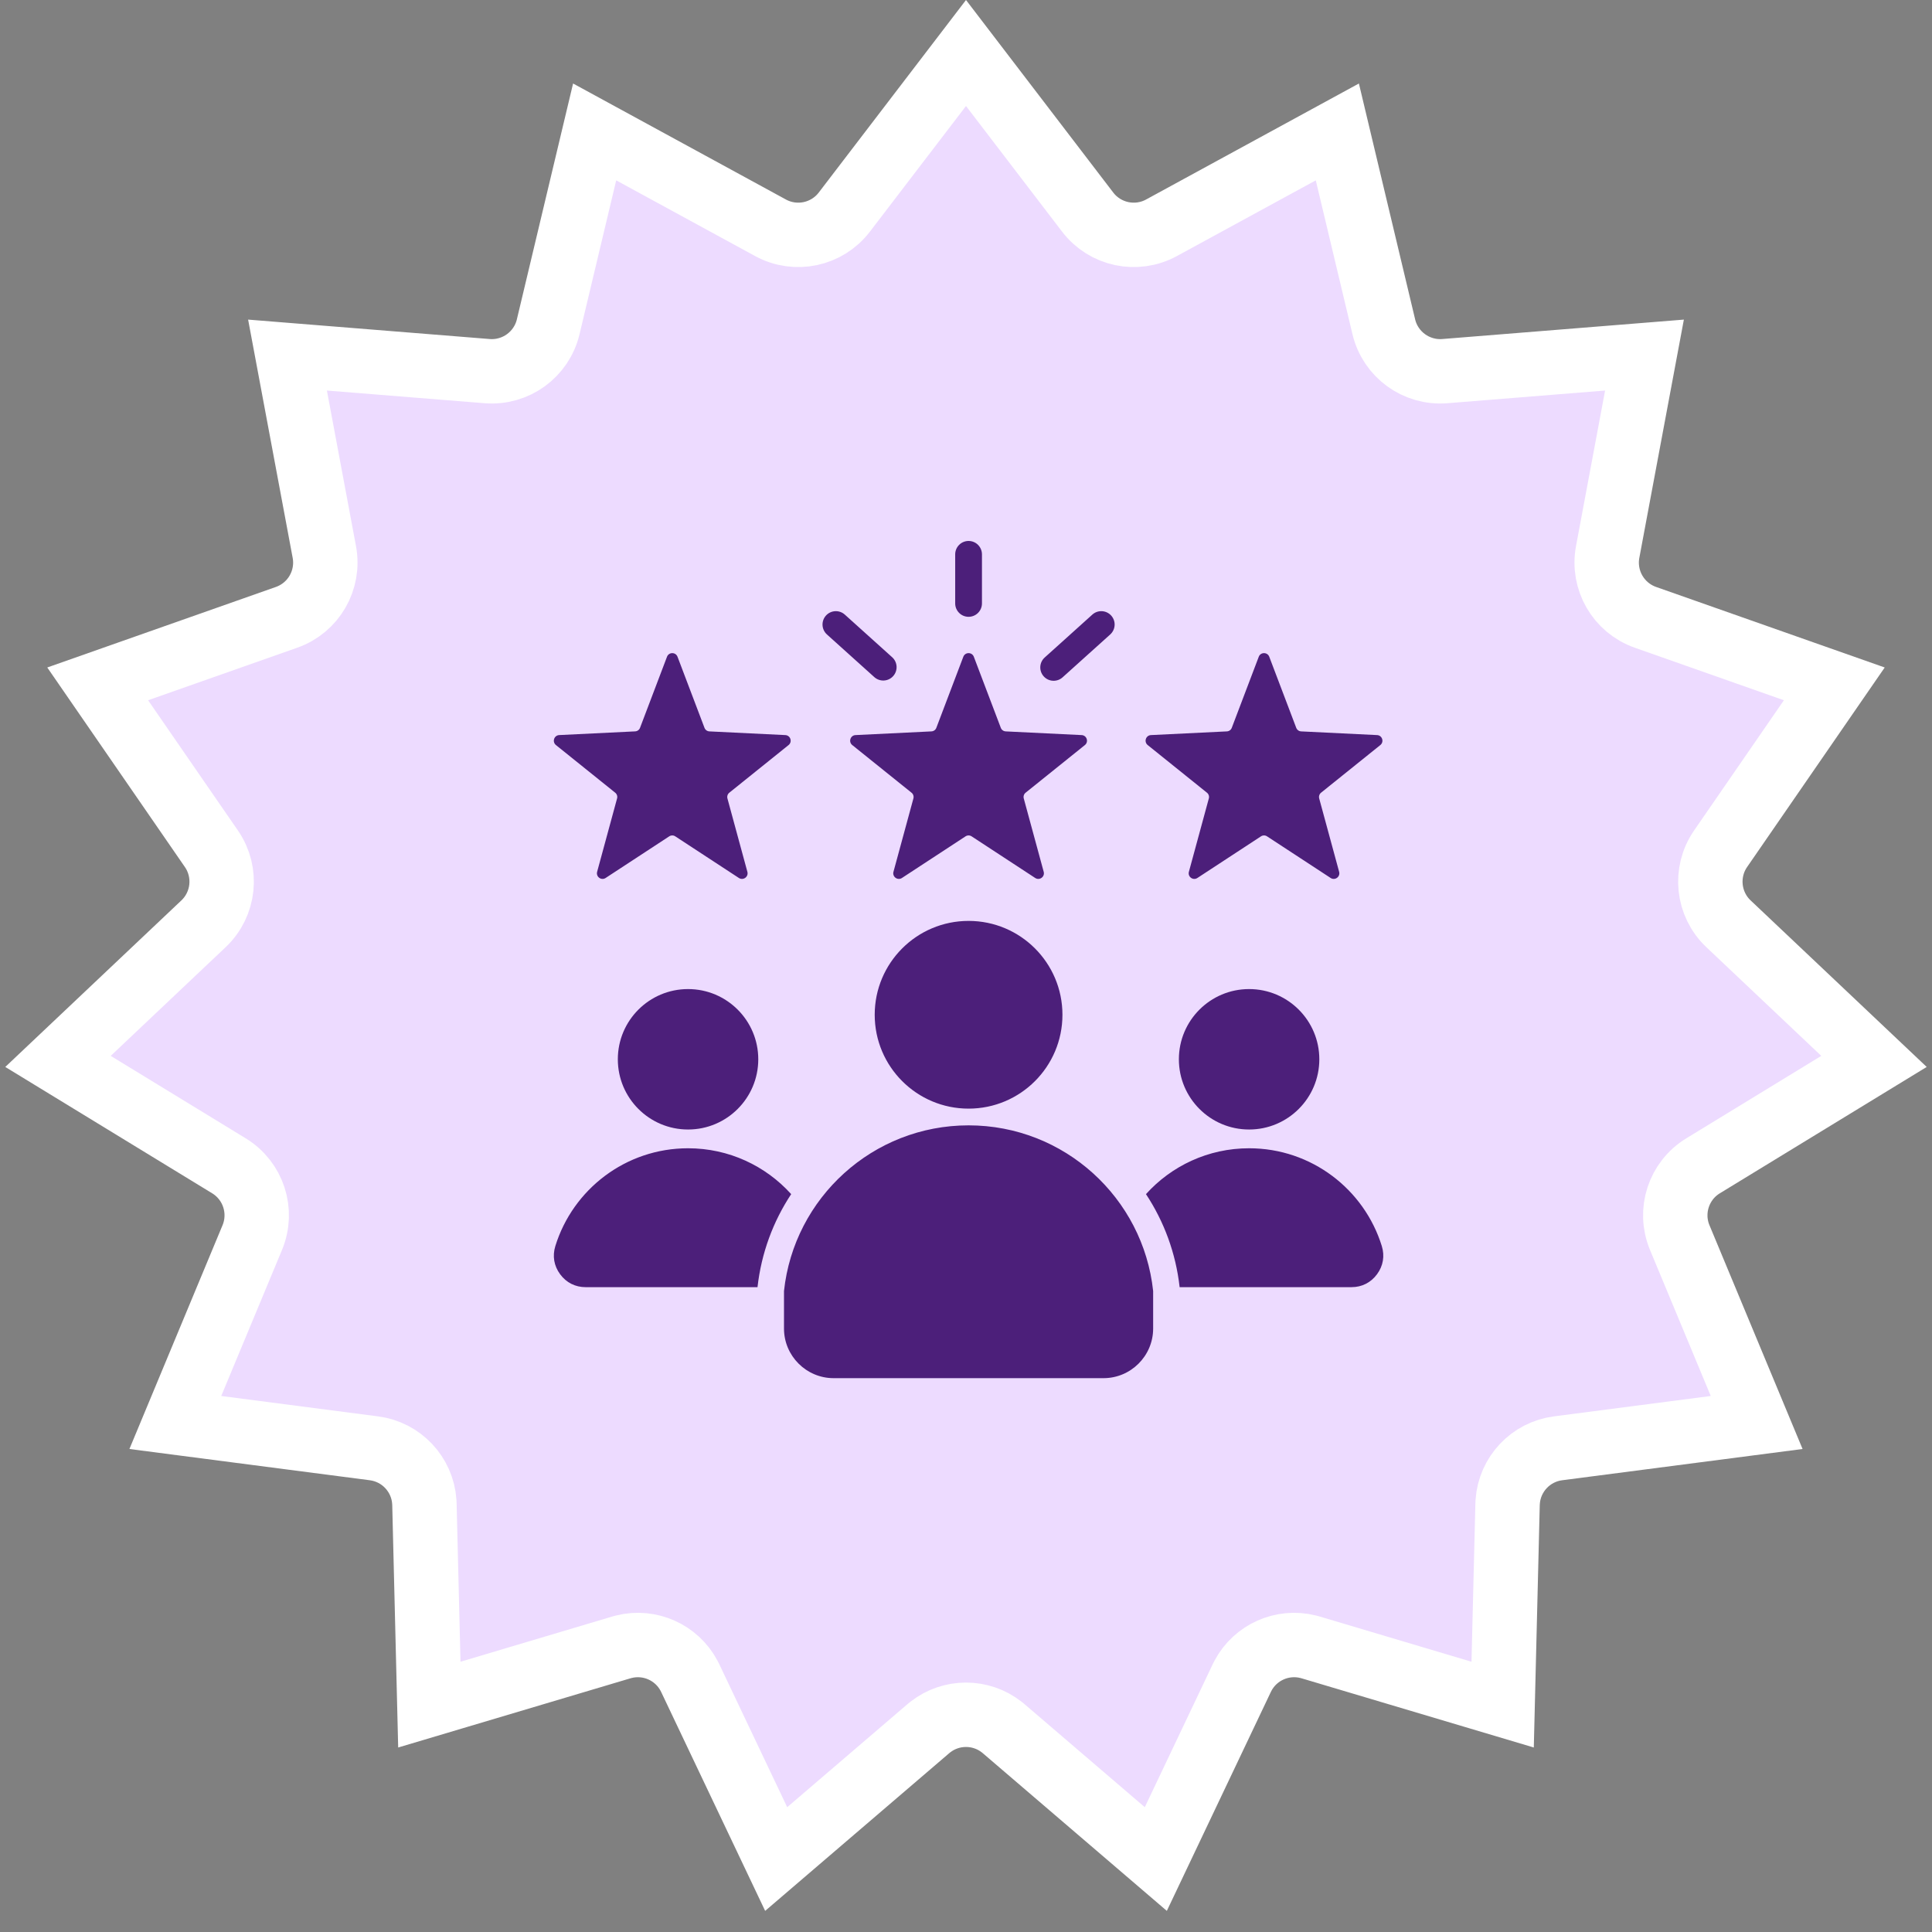
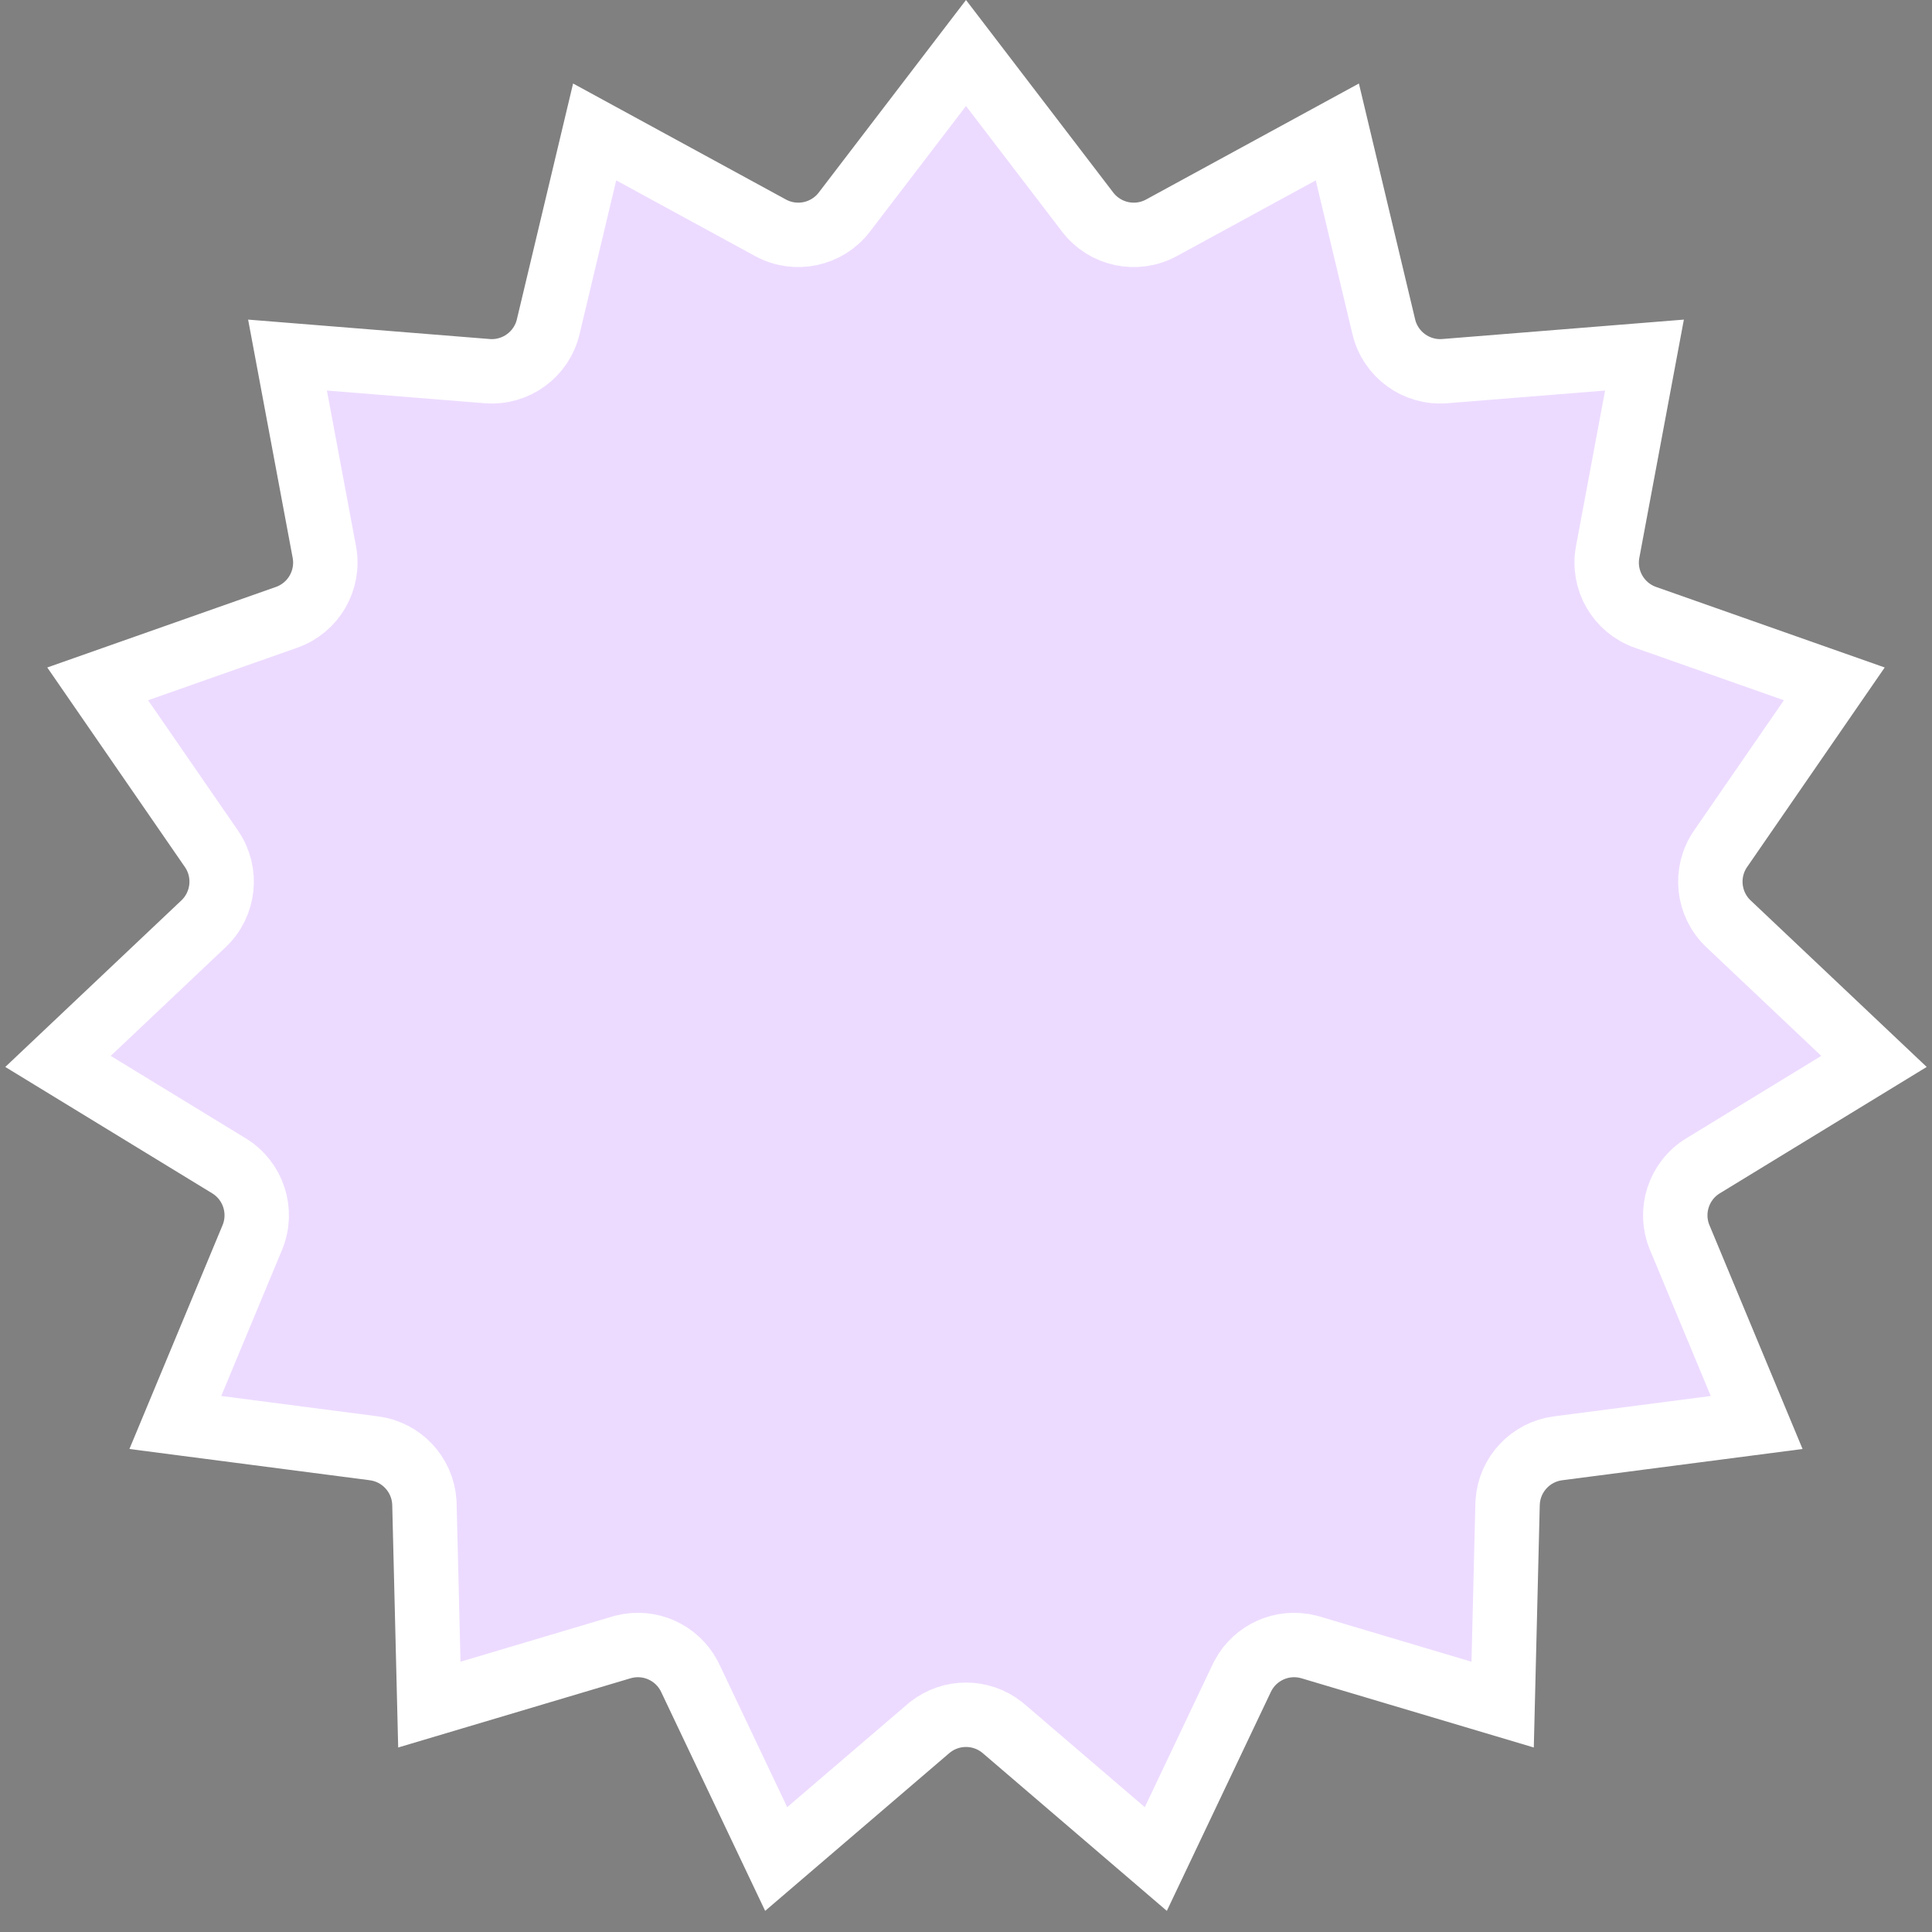
<svg xmlns="http://www.w3.org/2000/svg" width="150" height="150" viewBox="0 0 150 150" fill="none">
  <rect x="0" y="0" width="150" height="150" fill="#808080" stroke="none" />
  <path d="M84.448 16.469C85.796 18.231 88.228 18.748 90.176 17.686L103.831 10.243L107.438 25.372C107.952 27.53 109.964 28.991 112.176 28.814L127.677 27.568L124.819 42.856C124.412 45.038 125.654 47.19 127.747 47.928L142.415 53.095L133.586 65.898C132.326 67.725 132.587 70.197 134.198 71.722L145.496 82.408L132.223 90.515C130.329 91.671 129.561 94.035 130.413 96.084L136.387 110.442L120.966 112.447C118.834 112.724 117.206 114.467 117.057 116.593L117.047 116.8L116.665 132.346L101.761 127.906L101.561 127.852C99.56 127.353 97.472 128.283 96.504 130.103L96.411 130.288L89.737 144.335L77.928 134.217L77.768 134.086C76.142 132.817 73.858 132.817 72.232 134.086L72.072 134.217L60.262 144.335L53.589 130.288L53.496 130.103C52.528 128.283 50.44 127.353 48.44 127.852L48.239 127.906L33.334 132.346L32.953 116.8L32.943 116.593C32.794 114.467 31.166 112.724 29.034 112.447L13.612 110.442L19.587 96.084C20.439 94.035 19.671 91.671 17.777 90.515L4.503 82.408L15.802 71.722C17.413 70.197 17.674 67.725 16.414 65.898L7.584 53.095L22.253 47.928C24.346 47.19 25.588 45.038 25.181 42.856L22.322 27.568L37.824 28.814C40.036 28.991 42.048 27.53 42.562 25.372L46.168 10.243L59.824 17.686C61.773 18.748 64.204 18.231 65.552 16.469L75 4.115L84.448 16.469Z" fill="#EDDBFF" stroke="white" stroke-width="5" />
-   <path fill-rule="evenodd" clip-rule="evenodd" d="M75.608 50.99L77.701 56.504C77.73 56.584 77.782 56.653 77.851 56.703C77.92 56.753 78.002 56.781 78.088 56.785L83.978 57.072C84.066 57.075 84.152 57.105 84.222 57.159C84.293 57.213 84.345 57.288 84.371 57.372C84.4 57.456 84.401 57.547 84.376 57.632C84.351 57.717 84.299 57.792 84.23 57.847L79.633 61.542C79.566 61.594 79.516 61.665 79.49 61.746C79.464 61.827 79.462 61.914 79.486 61.996L81.033 67.687C81.081 67.865 81.018 68.045 80.868 68.154C80.719 68.262 80.528 68.267 80.373 68.166L75.439 64.936C75.368 64.888 75.285 64.863 75.2 64.863C75.115 64.863 75.032 64.888 74.961 64.936L70.027 68.166C69.953 68.215 69.866 68.241 69.778 68.238C69.689 68.236 69.603 68.207 69.532 68.154C69.46 68.102 69.405 68.03 69.376 67.946C69.346 67.863 69.343 67.772 69.368 67.687L70.915 61.996C70.938 61.914 70.936 61.827 70.91 61.746C70.884 61.665 70.834 61.594 70.767 61.542L66.17 57.847C66.1 57.792 66.049 57.717 66.024 57.632C65.999 57.547 66 57.456 66.029 57.372C66.055 57.288 66.107 57.213 66.178 57.159C66.248 57.105 66.334 57.075 66.422 57.072L72.313 56.785C72.398 56.781 72.48 56.753 72.549 56.703C72.618 56.653 72.67 56.584 72.699 56.504L74.792 50.99C74.858 50.818 75.015 50.709 75.2 50.709C75.385 50.709 75.542 50.818 75.608 50.99ZM64.2 49.256L67.884 52.573C68.089 52.756 68.357 52.85 68.631 52.835C68.905 52.82 69.162 52.697 69.345 52.493C69.529 52.289 69.624 52.021 69.61 51.747C69.596 51.473 69.475 51.216 69.271 51.031L65.587 47.714C65.383 47.531 65.114 47.437 64.84 47.452C64.566 47.467 64.309 47.59 64.126 47.794C63.943 47.998 63.847 48.266 63.861 48.54C63.875 48.814 63.997 49.071 64.2 49.256ZM84.812 47.714L81.107 51.051C80.904 51.235 80.782 51.492 80.768 51.766C80.754 52.04 80.85 52.309 81.033 52.512C81.217 52.716 81.473 52.839 81.747 52.854C82.021 52.869 82.29 52.775 82.494 52.593L86.2 49.256C86.403 49.071 86.525 48.814 86.539 48.54C86.553 48.266 86.457 47.998 86.274 47.794C86.09 47.59 85.834 47.467 85.56 47.452C85.286 47.437 85.017 47.531 84.812 47.714ZM76.239 46.851C76.239 47.126 76.129 47.39 75.934 47.585C75.74 47.78 75.475 47.889 75.2 47.889C74.924 47.889 74.66 47.78 74.466 47.585C74.271 47.39 74.161 47.126 74.161 46.851V43.039C74.161 42.763 74.271 42.499 74.466 42.304C74.66 42.109 74.924 42 75.2 42C75.475 42 75.74 42.109 75.934 42.304C76.129 42.499 76.239 42.763 76.239 43.039V46.851ZM75.2 71.499C79.225 71.499 82.488 74.761 82.488 78.786C82.488 82.811 79.225 86.074 75.2 86.074C71.175 86.074 67.912 82.811 67.912 78.786C67.912 74.761 71.175 71.499 75.2 71.499ZM89.53 100.235C88.757 93.004 82.636 87.372 75.2 87.372C67.764 87.372 61.643 93.004 60.869 100.235V103.148C60.869 105.27 62.6 107 64.721 107H85.678C87.8 107 89.53 105.27 89.53 103.148V100.235ZM96.98 76.791C99.991 76.791 102.432 79.232 102.432 82.243C102.432 85.254 99.991 87.695 96.98 87.695C93.969 87.695 91.528 85.254 91.528 82.243C91.528 79.232 93.969 76.791 96.98 76.791ZM53.42 76.791C56.431 76.791 58.872 79.232 58.872 82.243C58.872 85.254 56.431 87.695 53.42 87.695C50.409 87.695 47.968 85.254 47.968 82.243C47.968 79.232 50.409 76.791 53.42 76.791ZM53.42 89.151C56.597 89.151 59.454 90.525 61.427 92.712C60.034 94.821 59.111 97.275 58.813 99.935H45.472C44.663 99.935 43.968 99.583 43.488 98.932C43.008 98.281 42.878 97.513 43.117 96.741C44.479 92.344 48.577 89.151 53.42 89.151ZM96.98 89.151C101.823 89.151 105.921 92.344 107.282 96.741C107.521 97.513 107.391 98.281 106.912 98.932C106.432 99.583 105.736 99.935 104.928 99.935H91.586C91.289 97.275 90.365 94.821 88.973 92.712C90.946 90.525 93.802 89.151 96.98 89.151ZM52.602 50.99L54.695 56.504C54.724 56.584 54.776 56.653 54.845 56.703C54.914 56.753 54.996 56.781 55.081 56.785L60.971 57.072C61.06 57.075 61.145 57.105 61.216 57.159C61.286 57.213 61.339 57.288 61.365 57.372C61.393 57.456 61.395 57.547 61.37 57.632C61.344 57.717 61.293 57.792 61.224 57.847L56.627 61.542C56.56 61.594 56.51 61.665 56.484 61.746C56.458 61.827 56.456 61.914 56.479 61.996L58.026 67.687C58.075 67.865 58.011 68.045 57.862 68.154C57.712 68.262 57.521 68.267 57.367 68.166L52.432 64.936C52.362 64.888 52.279 64.863 52.194 64.863C52.109 64.863 52.026 64.888 51.955 64.936L47.021 68.166C46.947 68.215 46.86 68.241 46.771 68.238C46.683 68.236 46.597 68.207 46.526 68.154C46.453 68.102 46.399 68.03 46.369 67.946C46.34 67.863 46.337 67.772 46.361 67.687L47.908 61.996C47.932 61.914 47.93 61.827 47.904 61.746C47.877 61.665 47.828 61.594 47.761 61.542L43.164 57.847C43.094 57.792 43.043 57.717 43.018 57.632C42.992 57.547 42.994 57.456 43.023 57.372C43.049 57.288 43.101 57.213 43.172 57.159C43.242 57.105 43.328 57.075 43.416 57.071L49.306 56.784C49.392 56.781 49.474 56.753 49.542 56.703C49.611 56.653 49.664 56.583 49.693 56.504L51.786 50.99C51.852 50.818 52.009 50.709 52.194 50.709C52.379 50.709 52.536 50.818 52.602 50.99ZM98.545 50.99L100.638 56.504C100.668 56.584 100.72 56.653 100.789 56.703C100.858 56.753 100.94 56.781 101.025 56.785L106.915 57.072C107.004 57.075 107.089 57.105 107.16 57.159C107.23 57.213 107.282 57.288 107.309 57.372C107.337 57.456 107.339 57.547 107.313 57.632C107.288 57.717 107.237 57.792 107.167 57.847L102.57 61.542C102.504 61.594 102.454 61.665 102.428 61.746C102.401 61.827 102.4 61.914 102.423 61.996L103.97 67.687C103.994 67.772 103.991 67.863 103.962 67.946C103.933 68.03 103.878 68.102 103.806 68.154C103.735 68.207 103.649 68.236 103.56 68.238C103.471 68.241 103.384 68.215 103.311 68.166L98.376 64.936C98.306 64.888 98.222 64.863 98.137 64.863C98.052 64.863 97.969 64.888 97.899 64.936L92.965 68.166C92.81 68.267 92.619 68.262 92.469 68.154C92.32 68.045 92.256 67.865 92.305 67.687L93.852 61.996C93.875 61.914 93.874 61.827 93.847 61.746C93.821 61.665 93.771 61.594 93.704 61.542L89.108 57.847C89.038 57.792 88.987 57.717 88.962 57.632C88.936 57.547 88.938 57.456 88.966 57.372C88.993 57.288 89.045 57.213 89.115 57.159C89.186 57.105 89.271 57.075 89.36 57.072L95.25 56.785C95.335 56.781 95.417 56.753 95.486 56.703C95.555 56.653 95.607 56.584 95.636 56.504L97.73 50.99C97.795 50.818 97.953 50.709 98.137 50.709C98.322 50.709 98.48 50.818 98.545 50.99Z" fill="#4C1F7A" />
</svg>